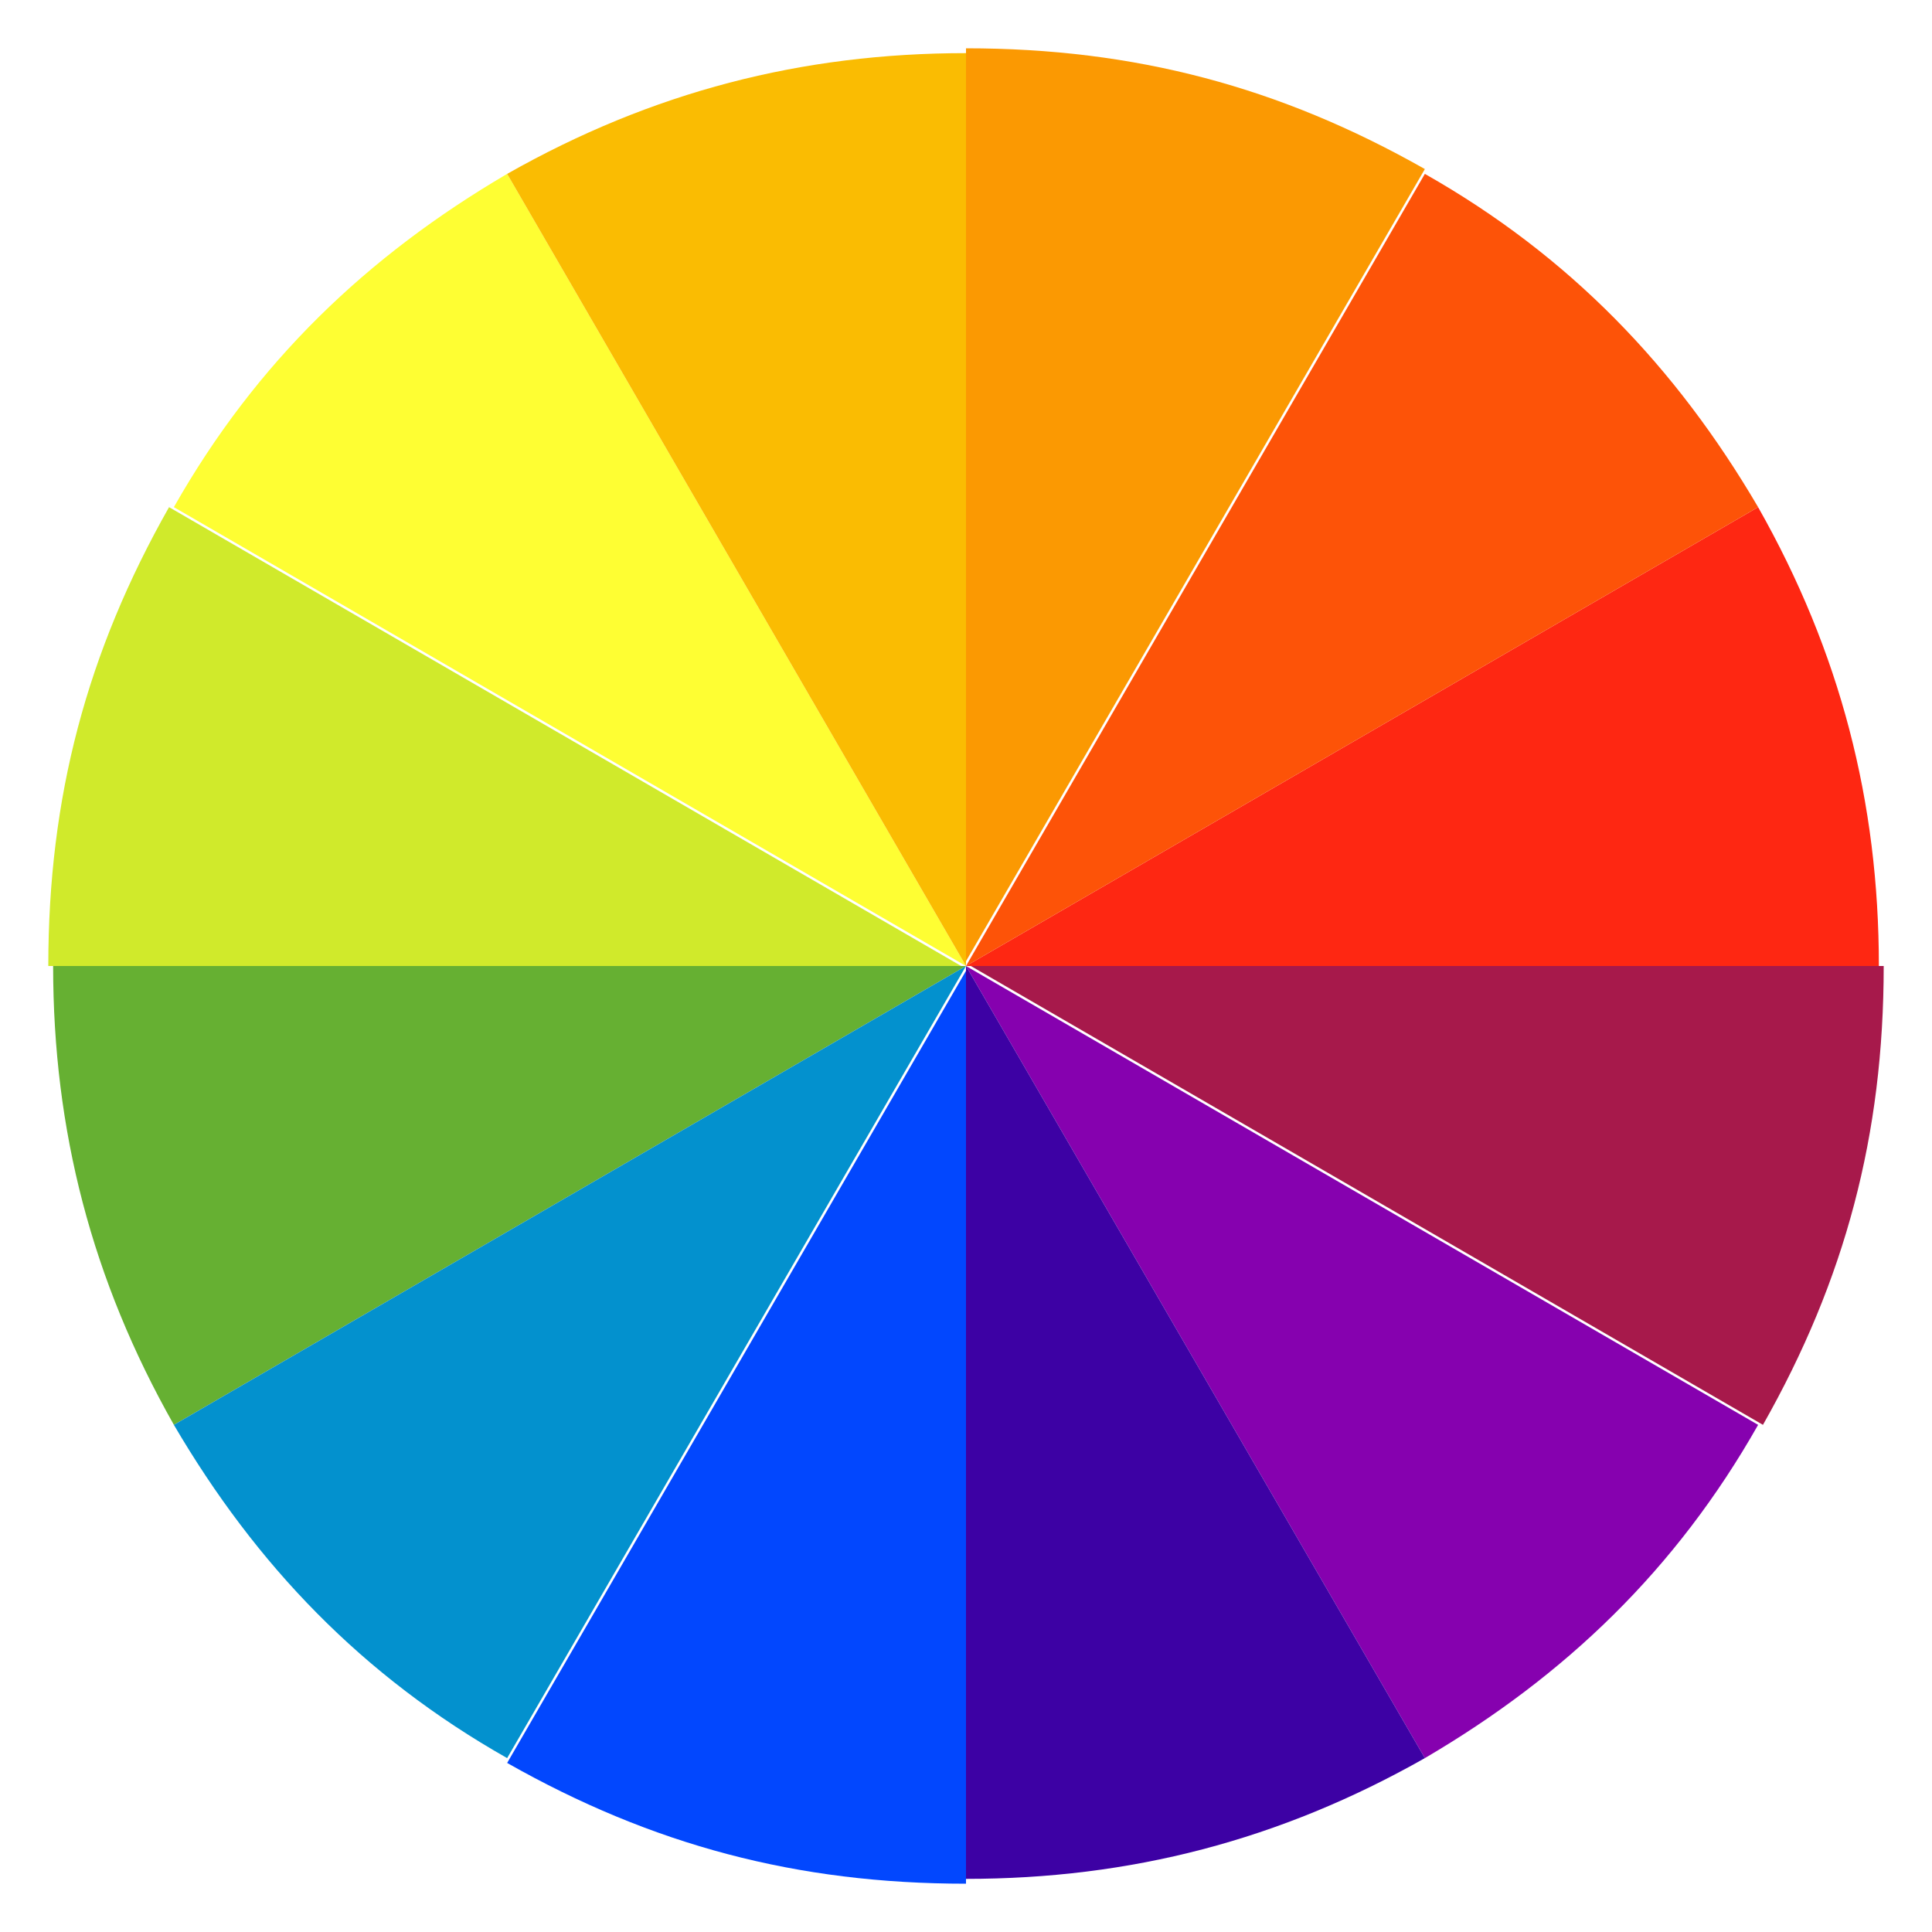
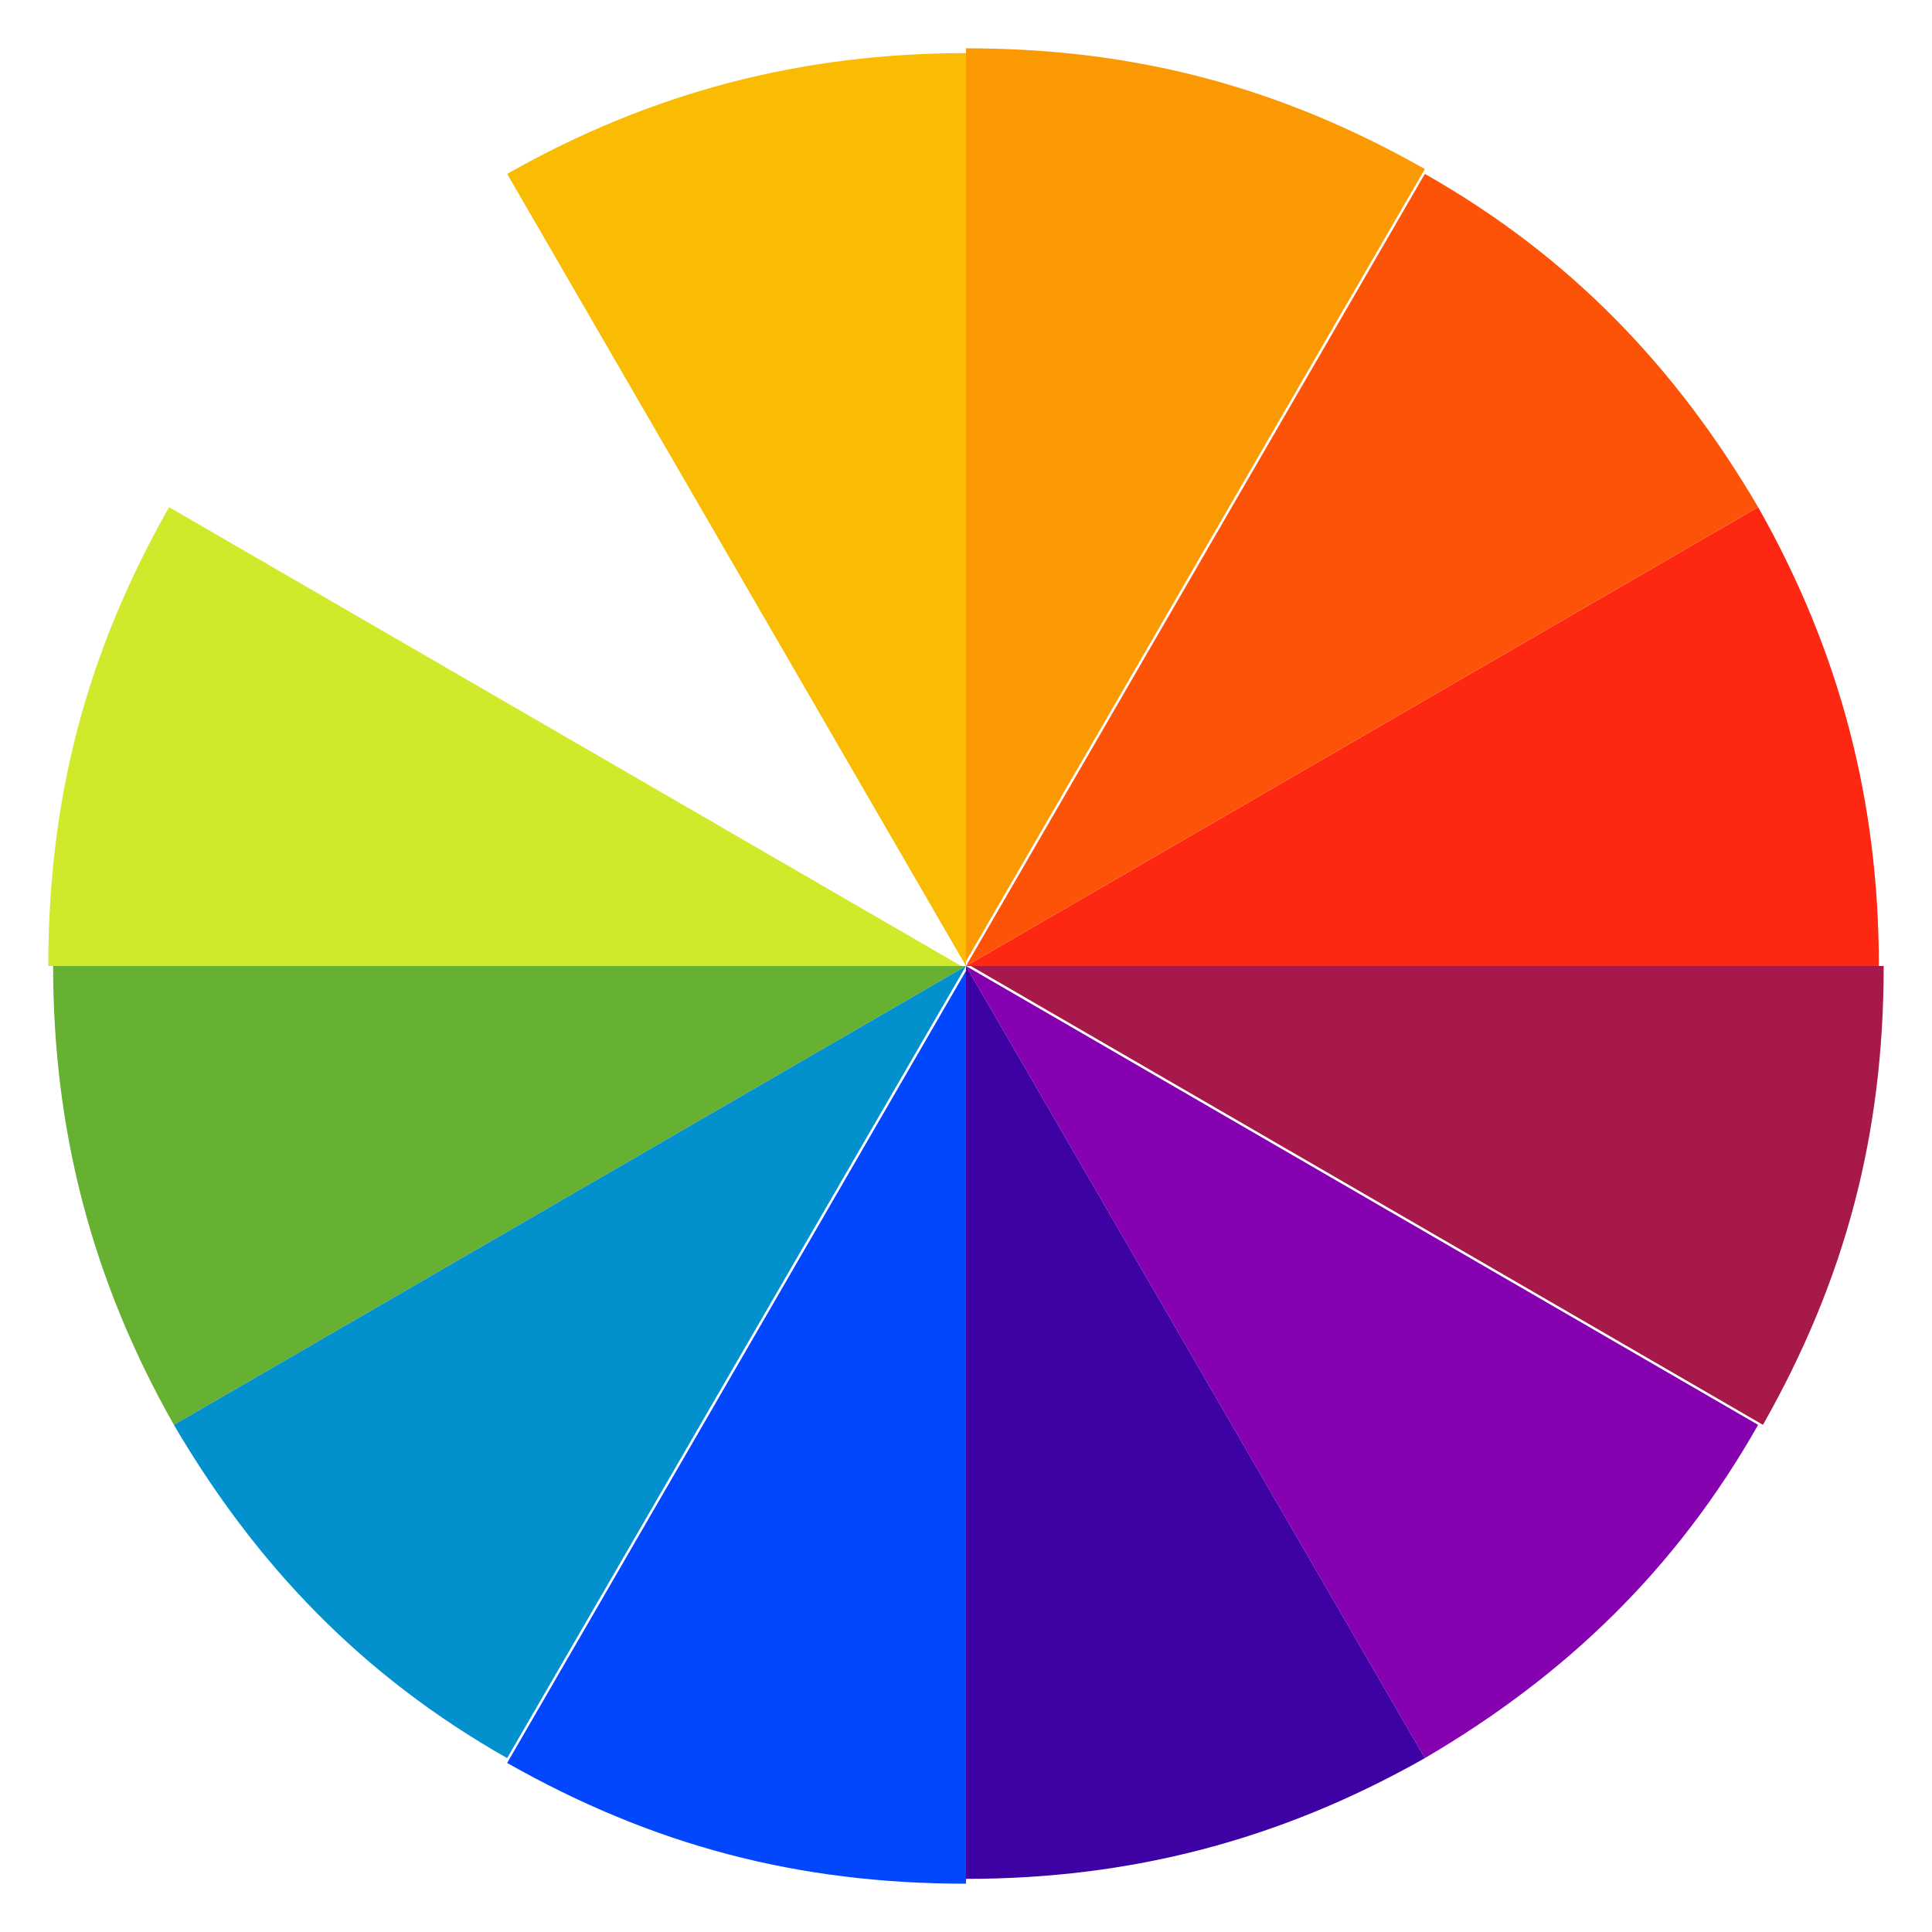
<svg xmlns="http://www.w3.org/2000/svg" id="svg2" width="40" height="40" version="1.1" viewBox="0 0 40 40">
  <defs>
    <style>
      .cls-1 {
        fill: #fd5308;
      }

      .cls-1, .cls-2, .cls-3, .cls-4, .cls-5, .cls-6, .cls-7, .cls-8, .cls-9, .cls-10, .cls-11, .cls-12 {
        stroke-width: 0px;
      }

      .cls-2 {
        fill: #66b032;
      }

      .cls-3 {
        fill: #fabc02;
      }

      .cls-4 {
        fill: #0391ce;
      }

      .cls-5 {
        fill: #8601af;
      }

      .cls-6 {
        fill: #3d01a4;
      }

      .cls-7 {
        fill: #fb9902;
      }

      .cls-8 {
        fill: #a7194b;
      }

      .cls-9 {
        fill: #0247fe;
      }

      .cls-10 {
        fill: #fe2712;
      }

      .cls-11 {
        fill: #fefe33;
      }

      .cls-12 {
        fill: #d0ea2b;
      }
    </style>
  </defs>
-   <path id="path16" class="cls-11" d="M20,20L3.6,10.5c1.7-3,4-5.2,6.9-6.9l9.5,16.4Z" />
  <path id="path20" class="cls-7" d="M20,20V1c3.5,0,6.5.8,9.5,2.5l-9.5,16.4Z" />
  <path id="path18" class="cls-3" d="M20,20L10.5,3.6c3-1.7,6.1-2.5,9.5-2.5v19Z" />
  <path id="path28" class="cls-10" d="M20,20l16.4-9.5c1.7,3,2.5,6.1,2.5,9.5h-19Z" />
  <path id="path22" class="cls-1" d="M20,20L29.5,3.6c3,1.7,5.2,4,6.9,6.9l-16.4,9.5Z" />
  <path id="path26" class="cls-5" d="M20,20l16.4,9.5c-1.7,3-4,5.2-6.9,6.9l-9.5-16.4Z" />
  <path id="path30" class="cls-8" d="M20,20h19c0,3.5-.8,6.5-2.5,9.5l-16.4-9.5Z" />
  <path id="path8" class="cls-9" d="M20,20v19c-3.5,0-6.5-.8-9.5-2.5l9.5-16.4Z" />
-   <path id="path24" class="cls-6" d="M20,20l9.5,16.4c-3,1.7-6.1,2.5-9.5,2.5v-19Z" />
+   <path id="path24" class="cls-6" d="M20,20l9.5,16.4c-3,1.7-6.1,2.5-9.5,2.5Z" />
  <path id="path12" class="cls-2" d="M20,20L3.6,29.5c-1.7-3-2.5-6.1-2.5-9.5h19Z" />
  <path id="path10" class="cls-4" d="M20,20l-9.5,16.4c-3-1.7-5.2-4-6.9-6.9l16.4-9.5Z" />
  <path id="path14" class="cls-12" d="M20,20H1c0-3.5.8-6.5,2.5-9.5l16.4,9.5Z" />
</svg>